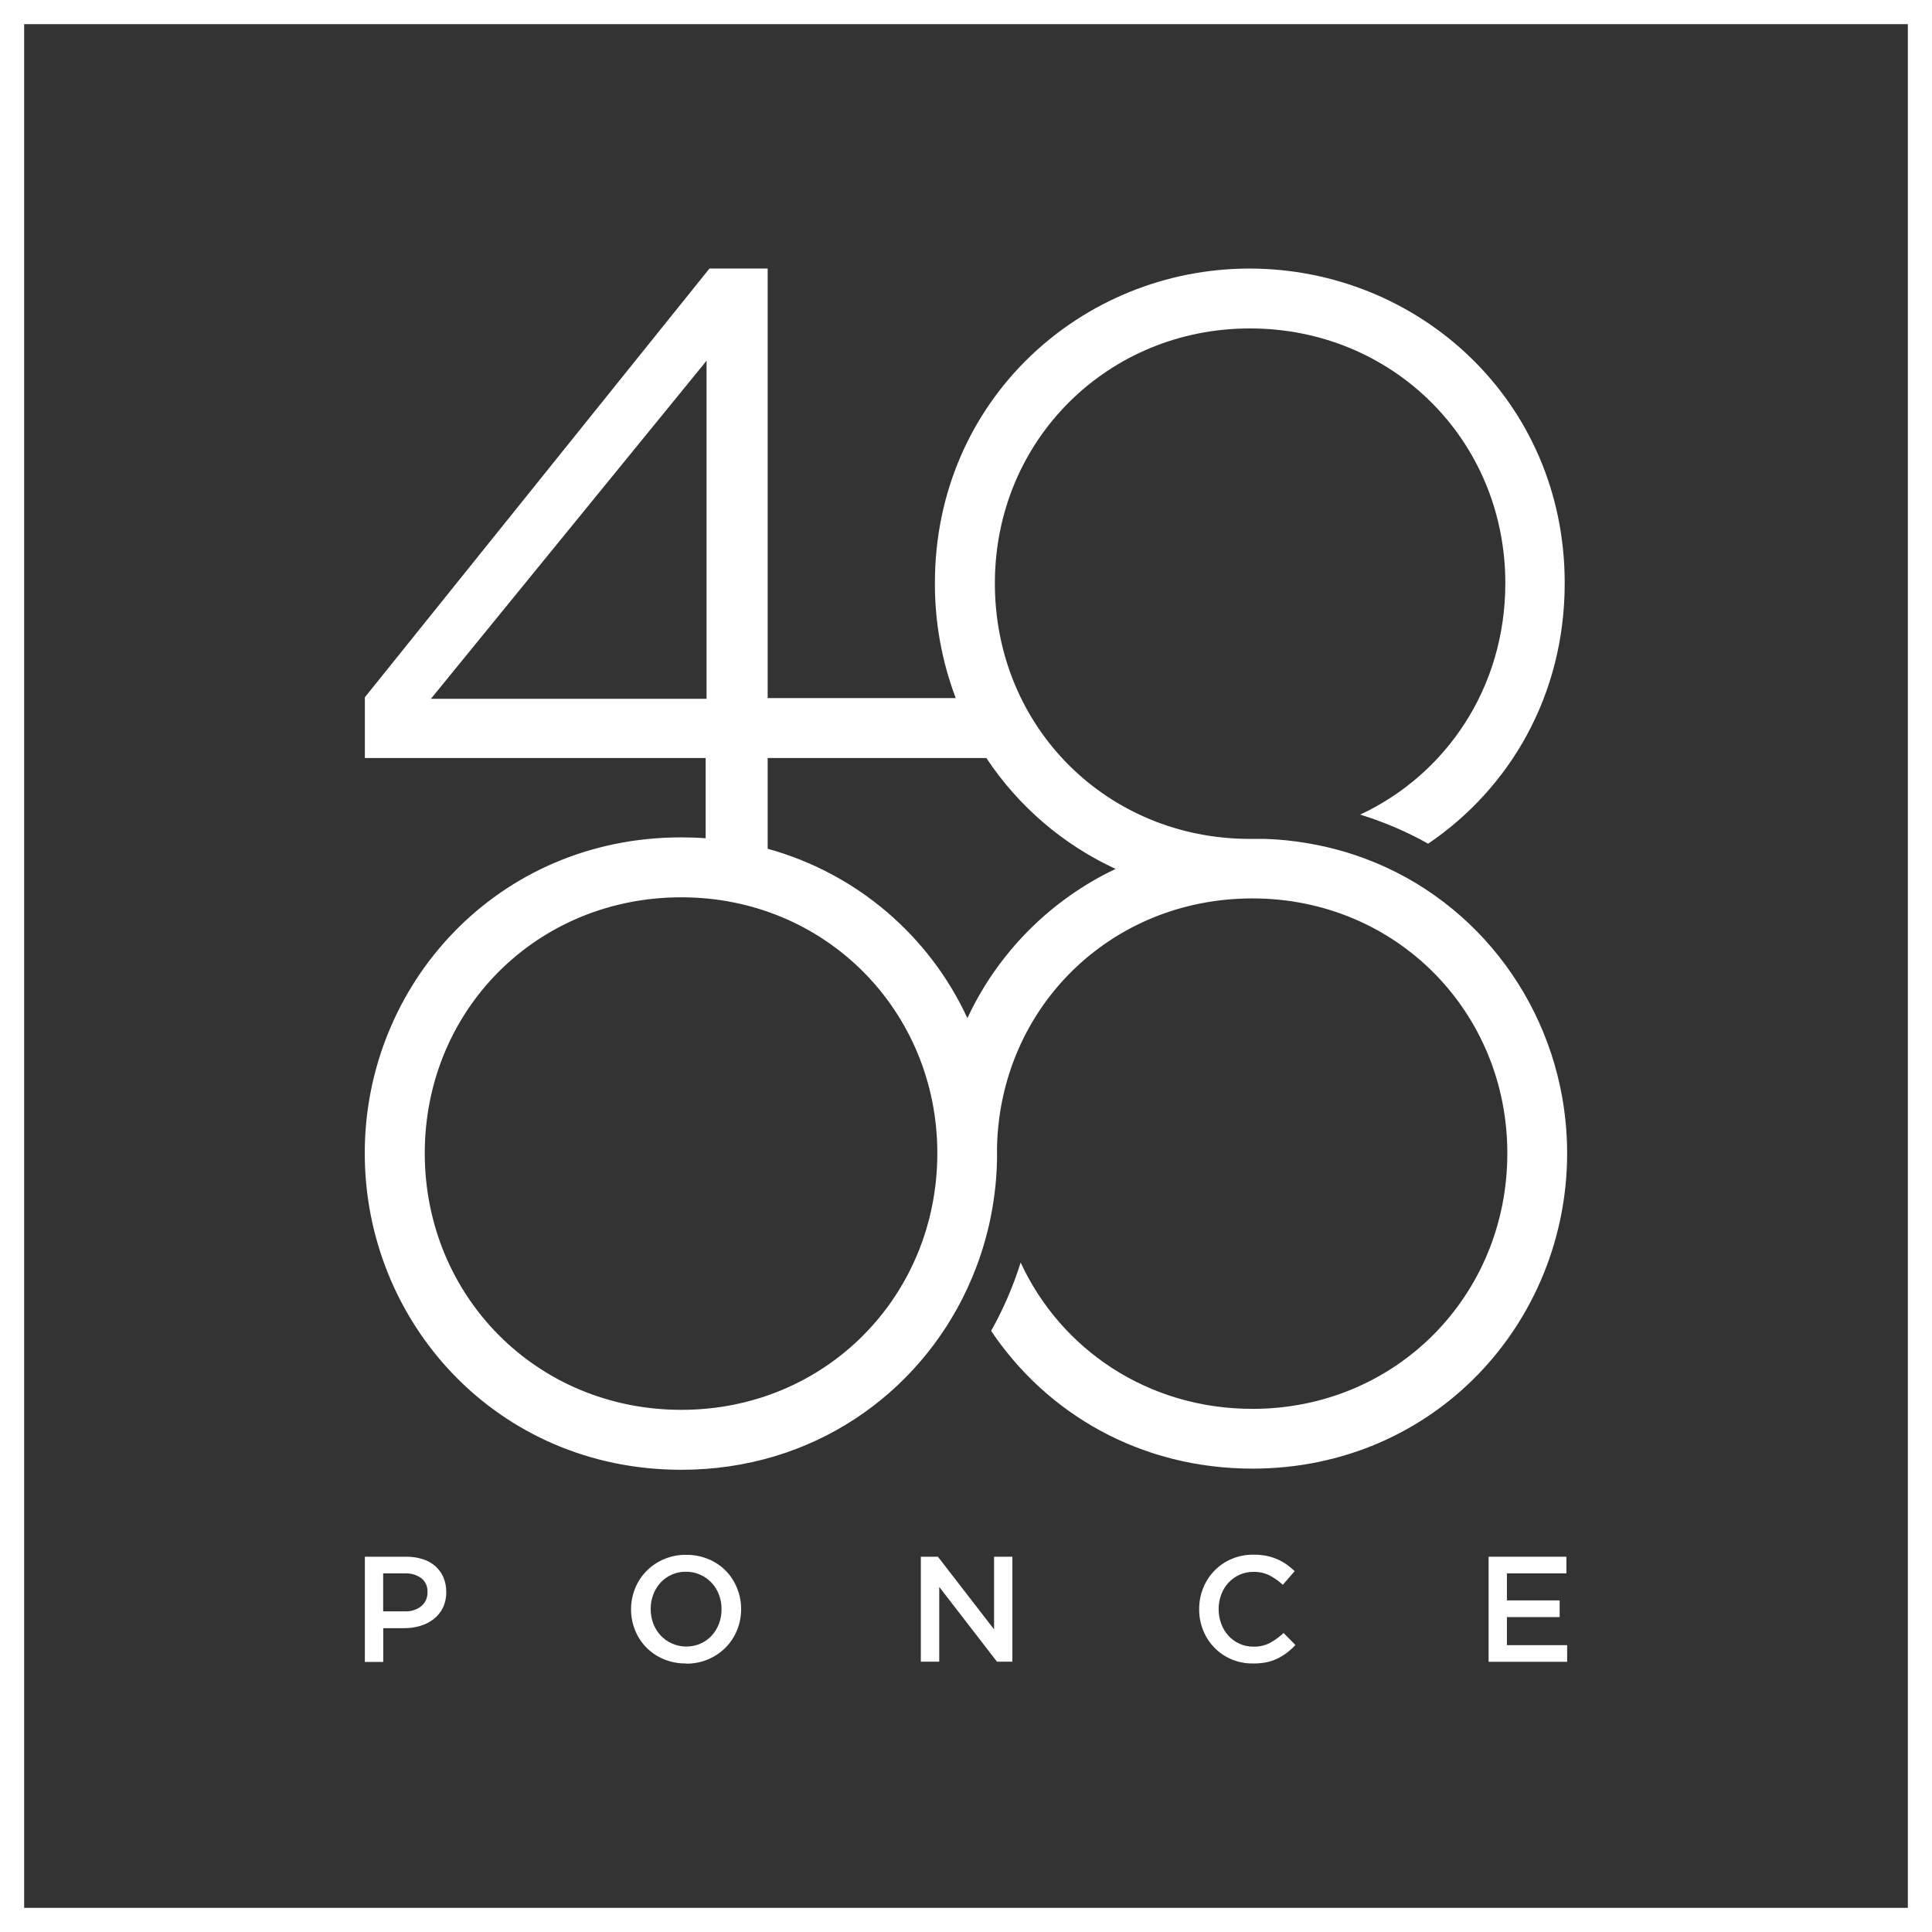
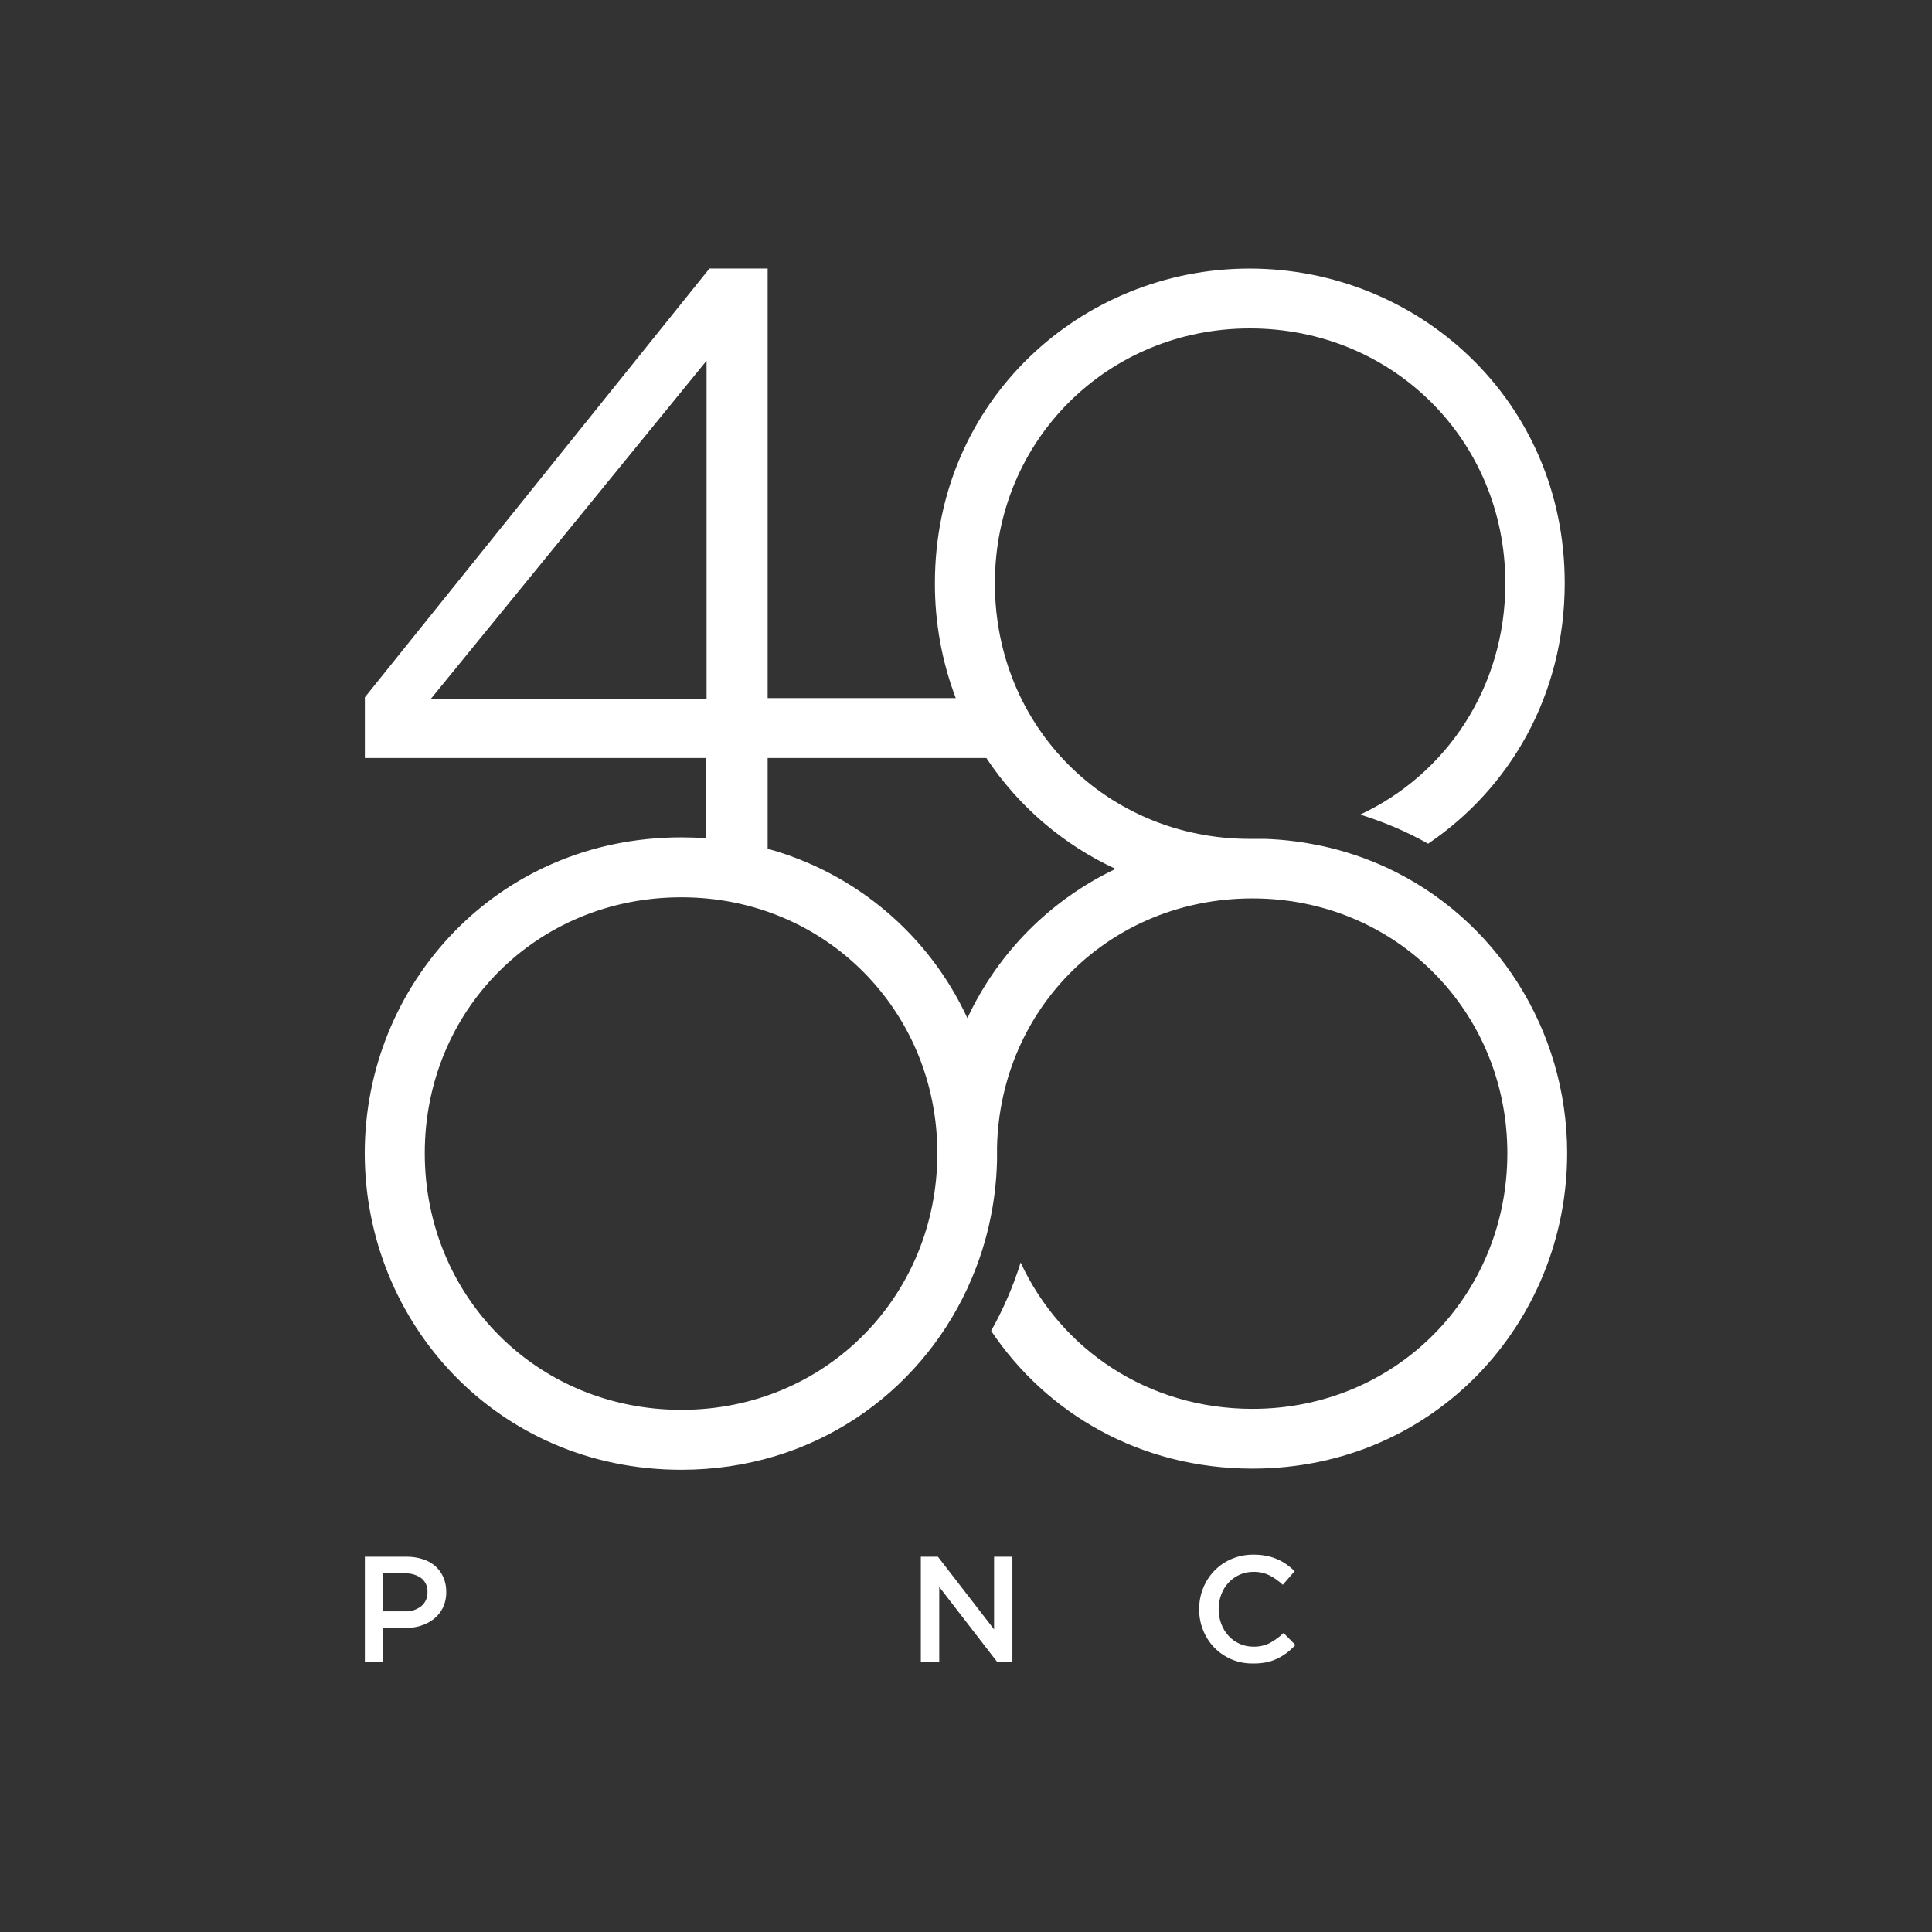
<svg xmlns="http://www.w3.org/2000/svg" width="320" height="320" viewBox="0 0 320 320" fill="none">
  <rect x="0" y="0" width="320" height="320" fill="#333333" stroke="none" />
-   <rect x="2" y="2" width="316" height="316" stroke="white" stroke-width="4" />
  <path d="M60.432 257.842H67.292C68.225 257.831 69.154 257.969 70.043 258.251C70.813 258.496 71.525 258.897 72.132 259.43C72.7 259.941 73.15 260.57 73.45 261.272C73.765 262.029 73.922 262.841 73.911 263.661V263.707C73.929 264.597 73.742 265.479 73.364 266.285C73.007 267.005 72.496 267.638 71.868 268.138C71.206 268.658 70.452 269.049 69.646 269.289C68.765 269.553 67.849 269.683 66.93 269.675H63.476V275.269H60.432V257.842ZM67.033 266.889C68.027 266.946 69.008 266.637 69.79 266.02C70.117 265.745 70.378 265.4 70.553 265.011C70.729 264.621 70.814 264.197 70.803 263.77V263.724C70.832 263.281 70.754 262.837 70.576 262.431C70.398 262.024 70.124 261.666 69.778 261.387C68.976 260.827 68.01 260.55 67.033 260.599H63.465V266.889H67.033Z" fill="white" />
-   <path d="M113.617 275.522C112.356 275.538 111.105 275.297 109.939 274.814C108.861 274.37 107.883 273.715 107.062 272.886C106.262 272.066 105.628 271.099 105.197 270.037C104.746 268.942 104.517 267.768 104.524 266.584V266.532C104.519 265.348 104.748 264.175 105.197 263.079C105.632 262.006 106.274 261.028 107.085 260.201C107.944 259.338 108.968 258.656 110.096 258.197C111.224 257.738 112.434 257.512 113.652 257.531C114.915 257.515 116.168 257.756 117.335 258.239C118.413 258.684 119.391 259.339 120.213 260.167C121.02 260.992 121.654 261.971 122.078 263.045C122.528 264.14 122.757 265.314 122.751 266.498V266.55C122.756 267.734 122.527 268.907 122.078 270.003C121.646 271.078 121.004 272.056 120.19 272.881C119.331 273.744 118.307 274.426 117.178 274.885C116.05 275.344 114.841 275.57 113.623 275.551L113.617 275.522ZM113.669 272.714C114.483 272.723 115.289 272.558 116.034 272.23C116.731 271.921 117.358 271.472 117.876 270.912C118.396 270.343 118.804 269.681 119.079 268.961C119.369 268.199 119.516 267.389 119.511 266.573V266.521C119.515 265.701 119.369 264.888 119.079 264.121C118.809 263.392 118.396 262.725 117.865 262.158C117.338 261.593 116.701 261.141 115.994 260.829C115.248 260.491 114.436 260.32 113.617 260.328C112.829 260.316 112.047 260.47 111.322 260.781C110.597 261.091 109.945 261.551 109.41 262.129C108.891 262.701 108.483 263.365 108.207 264.086C107.916 264.847 107.77 265.655 107.775 266.469V266.521C107.771 267.341 107.917 268.154 108.207 268.921C108.482 269.647 108.894 270.313 109.421 270.883C109.949 271.448 110.585 271.9 111.292 272.213C112.038 272.551 112.85 272.722 113.669 272.714Z" fill="white" />
  <path d="M152.518 257.842H155.344L164.65 269.876V257.842H167.684V275.223H165.128L155.568 262.843V275.223H152.518V257.842Z" fill="white" />
  <path d="M207.5 275.522C205.742 275.551 204.017 275.046 202.553 274.074C201.089 273.102 199.954 271.709 199.298 270.078C198.844 268.965 198.613 267.774 198.619 266.573V266.521C198.611 265.324 198.838 264.137 199.287 263.027C199.715 261.956 200.348 260.978 201.151 260.15C201.962 259.321 202.928 258.662 203.995 258.21C205.144 257.727 206.38 257.486 207.626 257.502C208.356 257.494 209.086 257.562 209.802 257.704C210.421 257.83 211.025 258.023 211.603 258.279C212.138 258.512 212.647 258.799 213.123 259.137C213.587 259.47 214.027 259.836 214.441 260.23L212.472 262.492C211.811 261.871 211.067 261.345 210.262 260.927C209.432 260.526 208.519 260.329 207.598 260.351C206.804 260.342 206.018 260.507 205.295 260.835C204.604 261.149 203.982 261.597 203.465 262.153C202.945 262.722 202.541 263.386 202.274 264.109C201.988 264.871 201.843 265.679 201.848 266.492V266.544C201.844 267.363 201.988 268.176 202.274 268.944C202.541 269.674 202.945 270.346 203.465 270.924C203.977 271.488 204.6 271.941 205.295 272.253C206.018 272.58 206.804 272.745 207.598 272.737C208.547 272.763 209.488 272.553 210.337 272.127C211.16 271.677 211.92 271.122 212.599 270.475L214.562 272.46C214.131 272.927 213.661 273.357 213.157 273.744C212.665 274.118 212.137 274.442 211.58 274.711C210.991 274.995 210.368 275.204 209.727 275.332C208.993 275.473 208.247 275.537 207.5 275.522Z" fill="white" />
-   <path d="M246.561 257.842H259.442V260.599H249.594V265.076H258.325V267.839H249.594V272.489H259.568V275.246H246.561V257.842Z" fill="white" />
-   <path d="M259.568 191.004C259.568 170.602 247.816 152.104 229.64 143.689C228.823 143.309 227.983 142.953 227.137 142.613L226.993 142.561C226.63 142.412 226.262 142.273 225.888 142.135L225.554 142.014L224.622 141.686L224.201 141.548C223.914 141.456 223.626 141.358 223.332 141.272L222.866 141.128L222.032 140.886L221.525 140.748L220.714 140.535L220.178 140.403L219.378 140.213L218.803 140.092L218.009 139.931L217.433 139.822L216.639 139.678L216.063 139.58L215.263 139.459L214.688 139.378L213.882 139.281L213.306 139.212L212.472 139.131L211.896 139.079L211.027 139.022L210.452 138.987L209.496 138.947H209.007C208.535 138.947 208.063 138.947 207.586 138.947H207.056H206.998C183.447 138.947 164.783 120.53 164.783 96.61C164.783 72.823 183.568 54.4 206.998 54.4H207.056C230.573 54.4 249.329 72.817 249.329 96.61C249.329 113.876 239.545 128.265 225.289 134.924C229.202 136.126 232.976 137.74 236.547 139.741C250.037 130.602 259.165 115.194 259.165 96.576C259.165 66.343 234.918 44.512 207.004 44.483H206.947C179.125 44.483 154.849 66.32 154.849 96.576C154.828 103.083 155.998 109.54 158.302 115.626H127.148V44.478H117.508L60.432 115.494V125.548H116.875V138.843C115.555 138.743 114.212 138.694 112.846 138.694C82.342 138.694 60.414 163.073 60.414 191.004C60.414 219.062 82.342 243.442 112.846 243.442C134.647 243.442 152.092 230.889 160.207 213.439C160.771 212.219 161.291 210.978 161.767 209.715C161.767 209.652 161.813 209.594 161.83 209.531C161.963 209.18 162.089 208.823 162.216 208.472C162.245 208.374 162.279 208.282 162.308 208.19C162.417 207.862 162.527 207.54 162.636 207.206C162.67 207.102 162.699 206.993 162.734 206.889C162.832 206.567 162.929 206.25 163.022 205.928C163.056 205.819 163.091 205.704 163.119 205.589C163.211 205.272 163.298 204.955 163.384 204.633L163.47 204.294C163.557 203.971 163.637 203.649 163.712 203.321C163.741 203.212 163.764 203.096 163.793 202.987C163.868 202.653 163.942 202.32 164.011 201.986C164.011 201.882 164.052 201.778 164.075 201.675C164.15 201.324 164.213 200.973 164.276 200.622L164.328 200.357C164.397 199.973 164.46 199.59 164.518 199.206C164.518 199.143 164.518 199.079 164.547 199.016C164.61 198.584 164.673 198.147 164.731 197.704C164.963 195.851 165.099 193.988 165.139 192.121C165.139 191.753 165.139 191.39 165.139 191.016C165.139 190.642 165.139 190.279 165.139 189.911C165.715 166.889 183.914 148.806 207.447 148.806C231.24 148.806 249.663 167.591 249.663 191.016V191.079C249.629 214.596 231.217 233.353 207.447 233.353C190.129 233.353 175.701 223.494 169.053 209.117C167.82 213.048 166.181 216.84 164.161 220.432C173.283 234.037 188.754 243.252 207.47 243.252C237.698 243.223 259.534 218.981 259.568 191.079V191.004ZM71.367 115.747L117.03 59.747V115.747H71.367ZM112.863 233.514C88.852 233.514 70.354 214.648 70.354 191.004C70.354 167.361 88.852 148.622 112.863 148.622C136.754 148.622 155.252 167.482 155.252 191.004C155.252 214.676 136.754 233.514 112.863 233.514ZM160.23 168.633C157.086 161.834 152.498 155.802 146.784 150.957C141.071 146.113 134.37 142.572 127.148 140.581V125.548H163.367C168.664 133.537 176.076 139.897 184.777 143.92C173.972 149.055 165.292 157.793 160.23 168.633Z" fill="white" />
+   <path d="M259.568 191.004C259.568 170.602 247.816 152.104 229.64 143.689C228.823 143.309 227.983 142.953 227.137 142.613L226.993 142.561C226.63 142.412 226.262 142.273 225.888 142.135L225.554 142.014L224.622 141.686L224.201 141.548C223.914 141.456 223.626 141.358 223.332 141.272L222.866 141.128L222.032 140.886L221.525 140.748L220.714 140.535L220.178 140.403L219.378 140.213L218.803 140.092L218.009 139.931L217.433 139.822L216.639 139.678L216.063 139.58L215.263 139.459L214.688 139.378L213.882 139.281L213.306 139.212L212.472 139.131L211.896 139.079L211.027 139.022L210.452 138.987L209.496 138.947H209.007C208.535 138.947 208.063 138.947 207.586 138.947H207.056H206.998C183.447 138.947 164.783 120.53 164.783 96.61C164.783 72.823 183.568 54.4 206.998 54.4H207.056C230.573 54.4 249.329 72.817 249.329 96.61C249.329 113.876 239.545 128.265 225.289 134.924C229.202 136.126 232.976 137.74 236.547 139.741C250.037 130.602 259.165 115.194 259.165 96.576C259.165 66.343 234.918 44.512 207.004 44.483H206.947C179.125 44.483 154.849 66.32 154.849 96.576C154.828 103.083 155.998 109.54 158.302 115.626H127.148V44.478H117.508L60.432 115.494V125.548H116.875V138.843C115.555 138.743 114.212 138.694 112.846 138.694C82.342 138.694 60.414 163.073 60.414 191.004C60.414 219.062 82.342 243.442 112.846 243.442C134.647 243.442 152.092 230.889 160.207 213.439C160.771 212.219 161.291 210.978 161.767 209.715C161.767 209.652 161.813 209.594 161.83 209.531C161.963 209.18 162.089 208.823 162.216 208.472C162.245 208.374 162.279 208.282 162.308 208.19C162.417 207.862 162.527 207.54 162.636 207.206C162.67 207.102 162.699 206.993 162.734 206.889C162.832 206.567 162.929 206.25 163.022 205.928C163.056 205.819 163.091 205.704 163.119 205.589C163.211 205.272 163.298 204.955 163.384 204.633L163.47 204.294C163.557 203.971 163.637 203.649 163.712 203.321C163.741 203.212 163.764 203.096 163.793 202.987C164.011 201.882 164.052 201.778 164.075 201.675C164.15 201.324 164.213 200.973 164.276 200.622L164.328 200.357C164.397 199.973 164.46 199.59 164.518 199.206C164.518 199.143 164.518 199.079 164.547 199.016C164.61 198.584 164.673 198.147 164.731 197.704C164.963 195.851 165.099 193.988 165.139 192.121C165.139 191.753 165.139 191.39 165.139 191.016C165.139 190.642 165.139 190.279 165.139 189.911C165.715 166.889 183.914 148.806 207.447 148.806C231.24 148.806 249.663 167.591 249.663 191.016V191.079C249.629 214.596 231.217 233.353 207.447 233.353C190.129 233.353 175.701 223.494 169.053 209.117C167.82 213.048 166.181 216.84 164.161 220.432C173.283 234.037 188.754 243.252 207.47 243.252C237.698 243.223 259.534 218.981 259.568 191.079V191.004ZM71.367 115.747L117.03 59.747V115.747H71.367ZM112.863 233.514C88.852 233.514 70.354 214.648 70.354 191.004C70.354 167.361 88.852 148.622 112.863 148.622C136.754 148.622 155.252 167.482 155.252 191.004C155.252 214.676 136.754 233.514 112.863 233.514ZM160.23 168.633C157.086 161.834 152.498 155.802 146.784 150.957C141.071 146.113 134.37 142.572 127.148 140.581V125.548H163.367C168.664 133.537 176.076 139.897 184.777 143.92C173.972 149.055 165.292 157.793 160.23 168.633Z" fill="white" />
</svg>